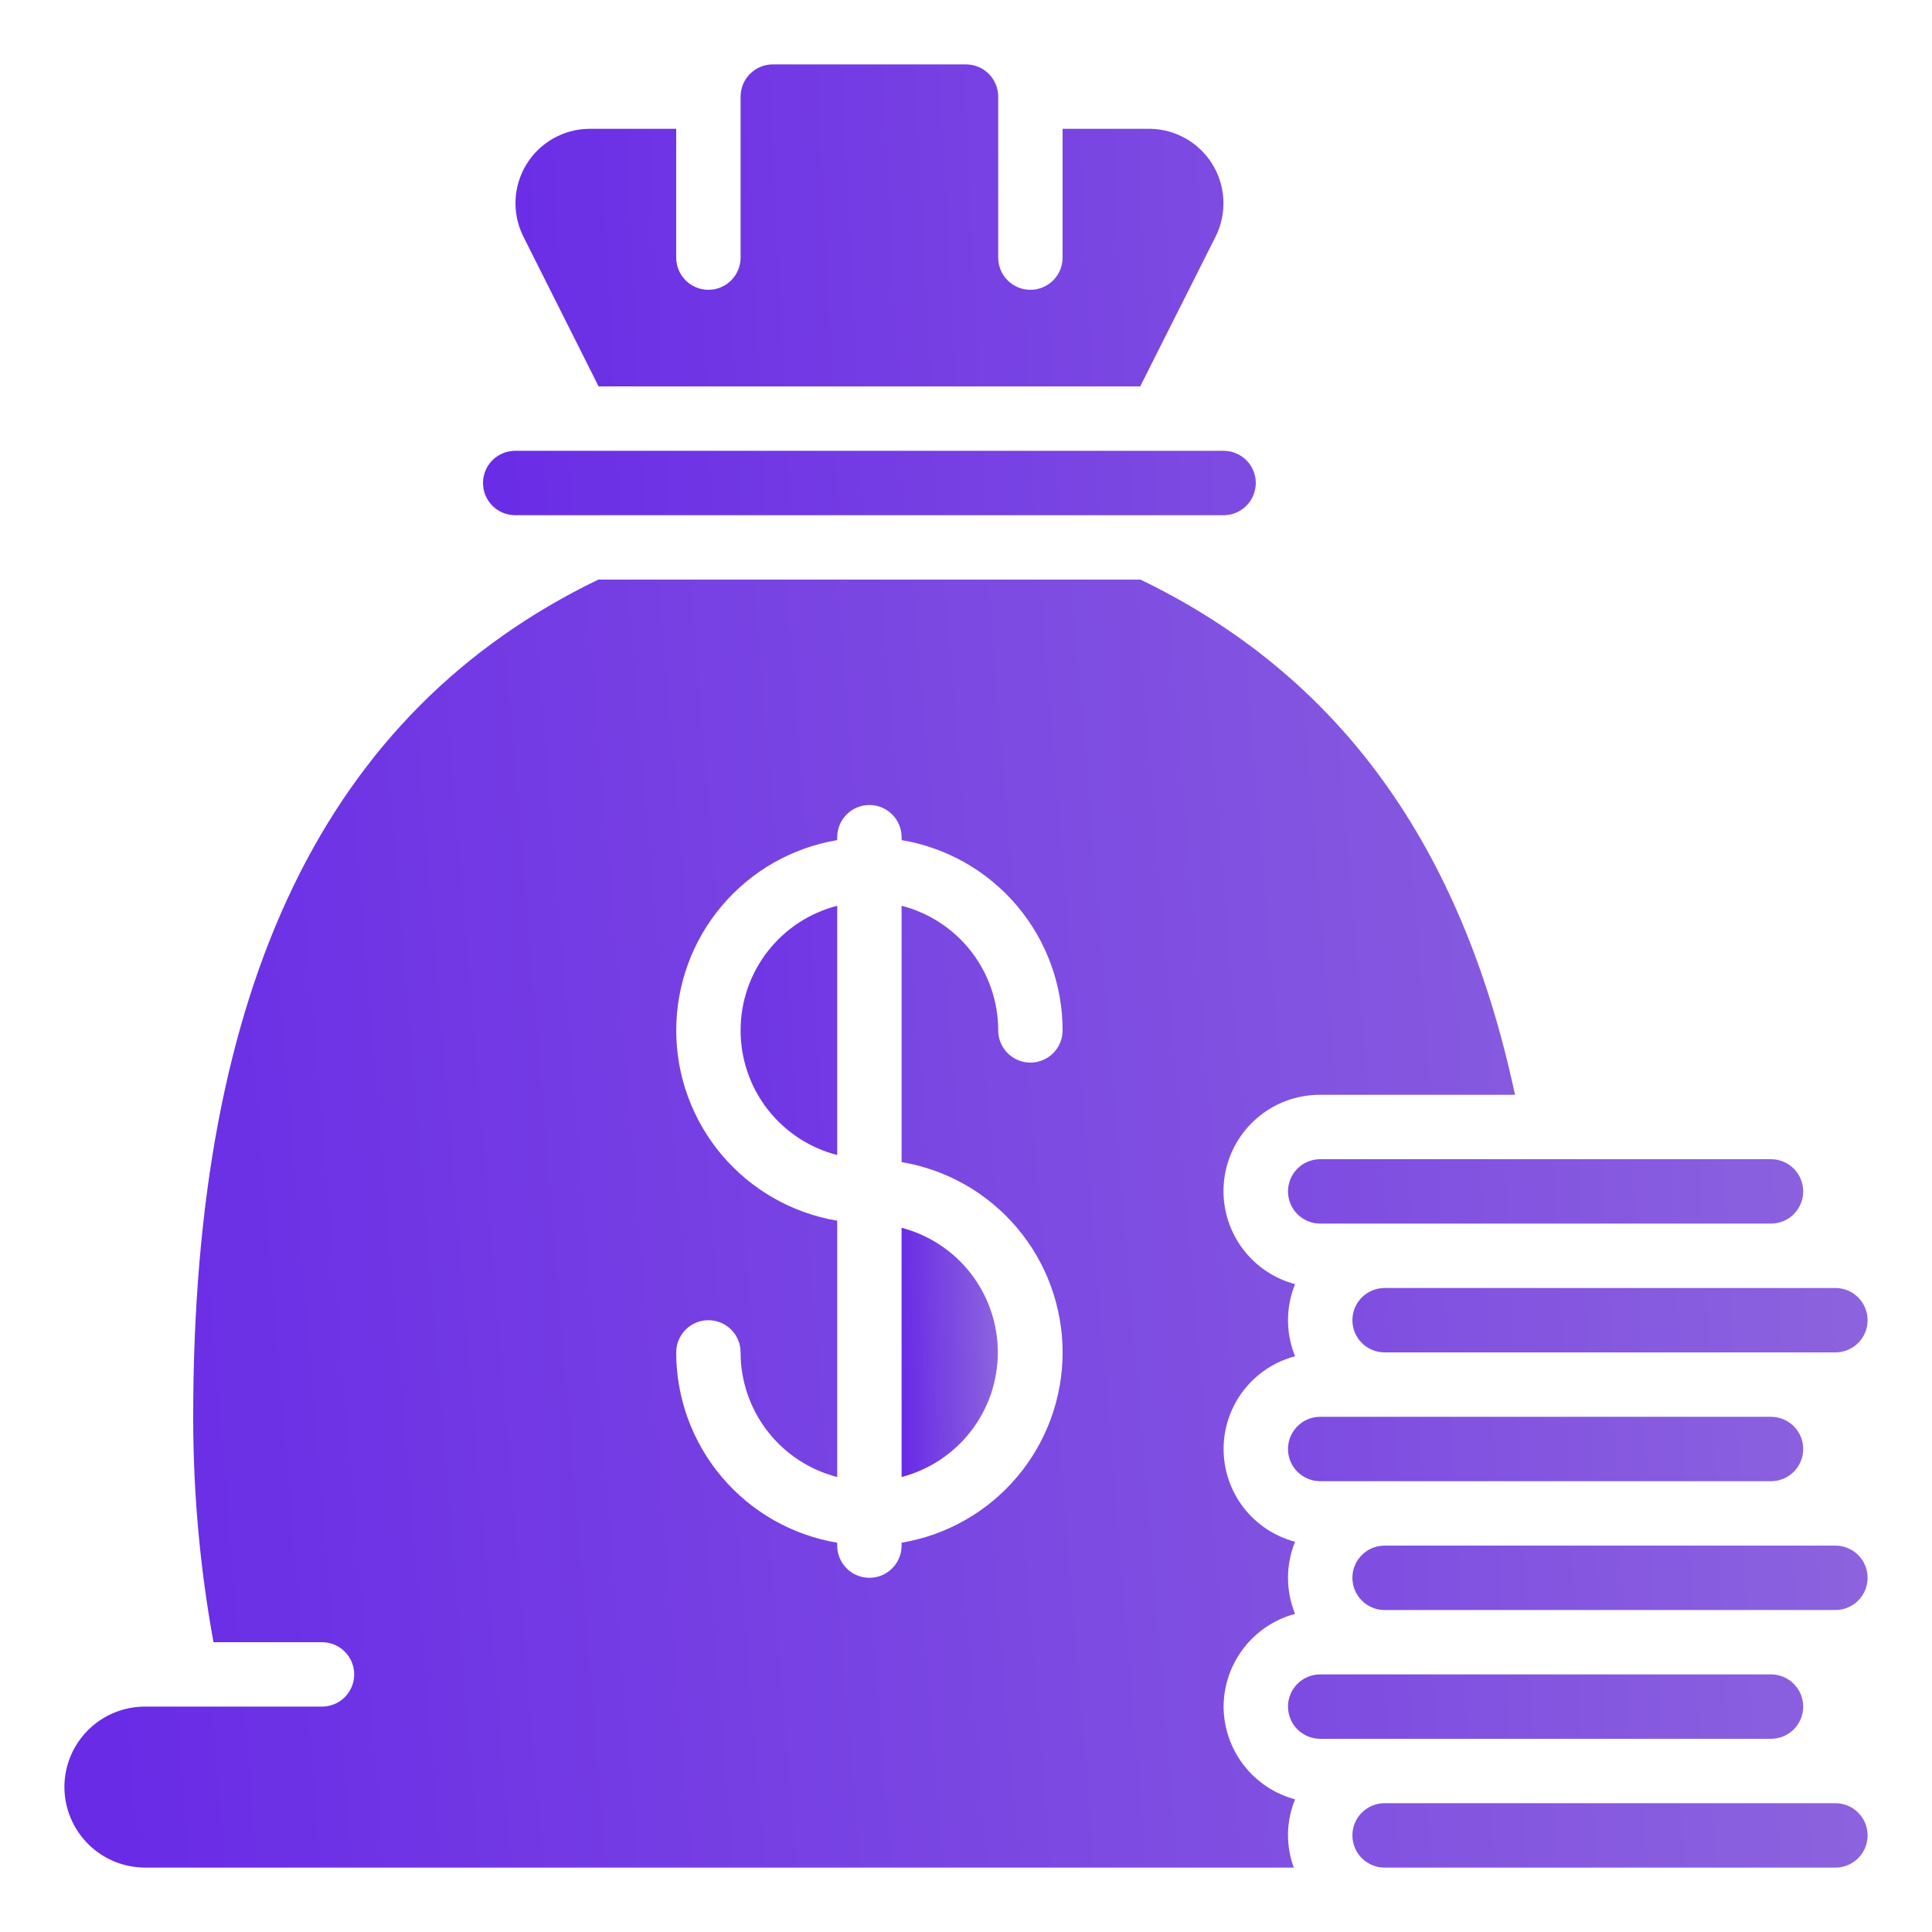
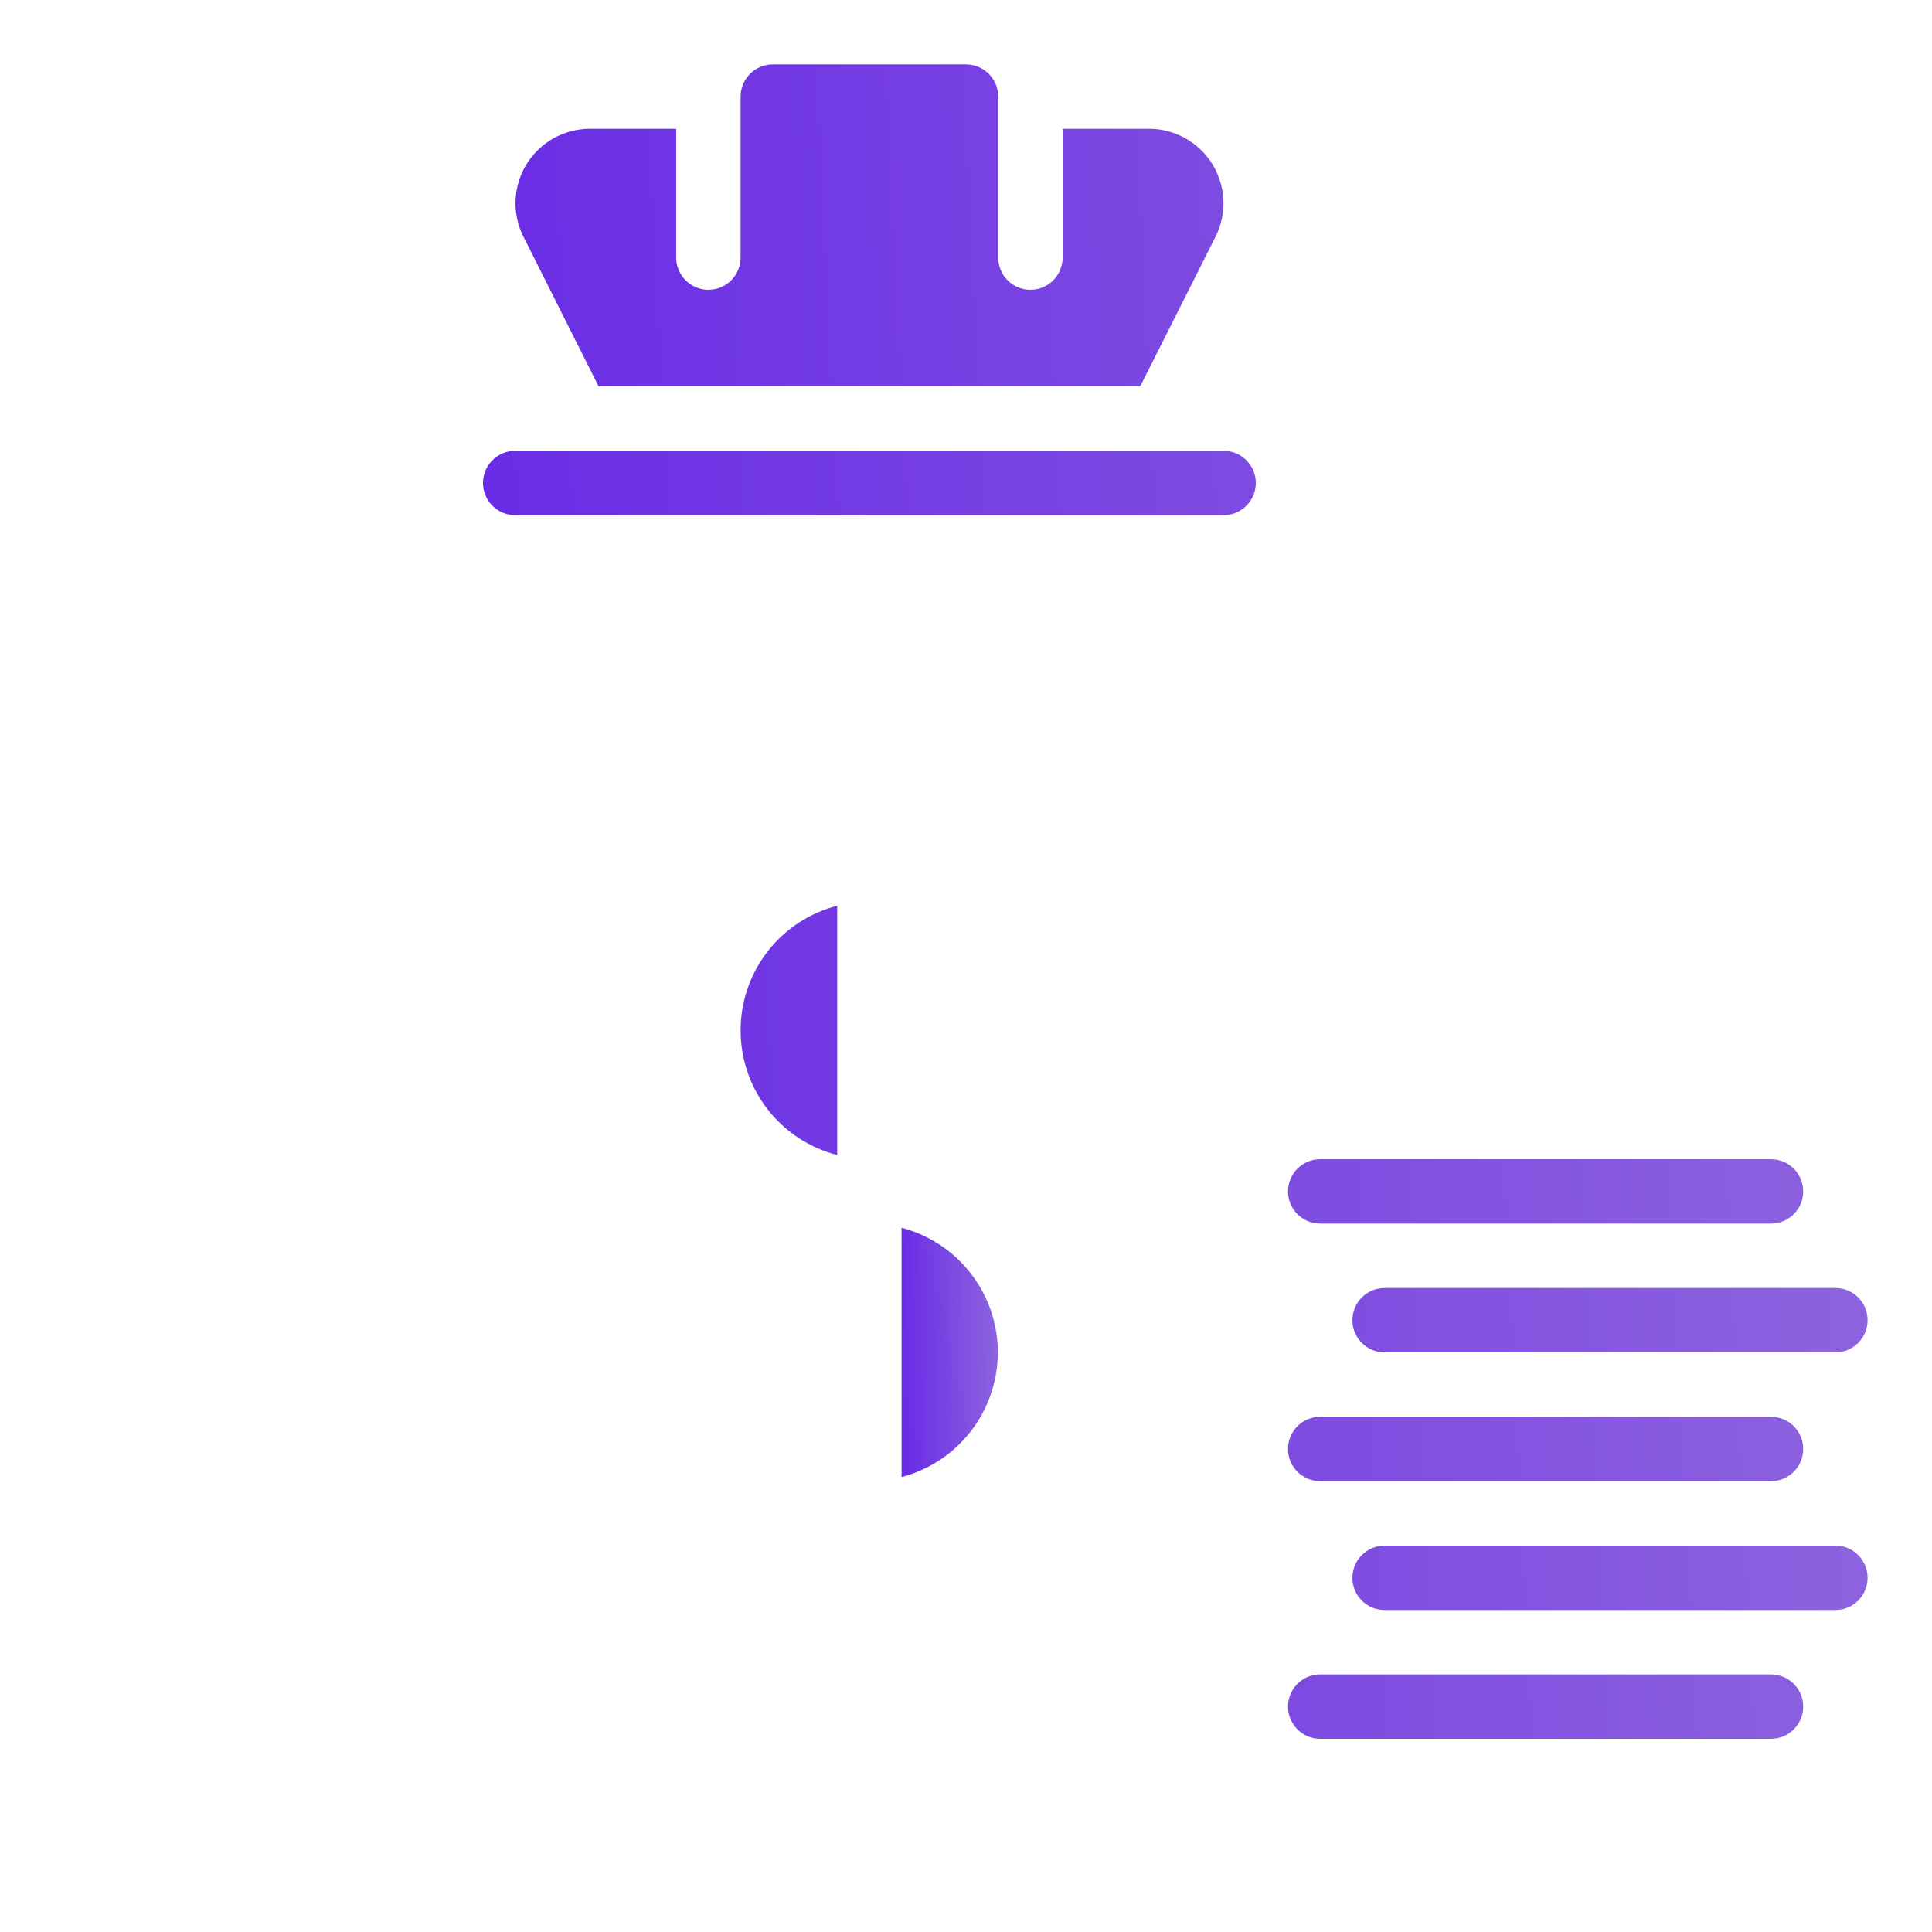
<svg xmlns="http://www.w3.org/2000/svg" width="512" height="512" viewBox="0 0 512 512" fill="none">
  <path d="M136.533 136.533H324.267C326.53 136.533 328.7 135.634 330.301 134.034C331.901 132.434 332.8 130.263 332.8 128C332.8 125.737 331.901 123.566 330.301 121.966C328.7 120.366 326.53 119.467 324.267 119.467H136.533C134.27 119.467 132.1 120.366 130.499 121.966C128.899 123.566 128 125.737 128 128C128 130.263 128.899 132.434 130.499 134.034C132.1 135.634 134.27 136.533 136.533 136.533ZM158.635 102.4H302.165L322.304 62.379C323.725 59.4 324.377 56.113 324.2 52.818C324.024 49.523 323.024 46.324 321.293 43.515C319.561 40.706 317.153 38.375 314.289 36.736C311.425 35.097 308.195 34.202 304.896 34.133H281.6V68.267C281.6 70.53 280.701 72.7 279.101 74.301C277.5 75.901 275.33 76.8 273.067 76.8C270.803 76.8 268.633 75.901 267.033 74.301C265.432 72.7 264.533 70.53 264.533 68.267V25.6C264.533 23.337 263.634 21.166 262.034 19.566C260.434 17.966 258.263 17.067 256 17.067H204.8C202.537 17.067 200.366 17.966 198.766 19.566C197.166 21.166 196.267 23.337 196.267 25.6V68.267C196.267 70.53 195.368 72.7 193.767 74.301C192.167 75.901 189.997 76.8 187.733 76.8C185.47 76.8 183.3 75.901 181.699 74.301C180.099 72.7 179.2 70.53 179.2 68.267V34.133H156.075C152.755 34.177 149.5 35.058 146.611 36.695C143.722 38.331 141.293 40.67 139.549 43.495C137.805 46.32 136.801 49.54 136.632 52.856C136.463 56.171 137.134 59.476 138.581 62.464L158.635 102.4ZM341.333 315.733C341.333 317.997 342.232 320.167 343.833 321.767C345.433 323.368 347.603 324.267 349.867 324.267H469.333C471.597 324.267 473.767 323.368 475.367 321.767C476.968 320.167 477.867 317.997 477.867 315.733C477.867 313.47 476.968 311.3 475.367 309.699C473.767 308.099 471.597 307.2 469.333 307.2H349.867C347.603 307.2 345.433 308.099 343.833 309.699C342.232 311.3 341.333 313.47 341.333 315.733ZM349.867 375.467C347.603 375.467 345.433 376.366 343.833 377.966C342.232 379.566 341.333 381.737 341.333 384C341.333 386.263 342.232 388.434 343.833 390.034C345.433 391.634 347.603 392.533 349.867 392.533H469.333C471.597 392.533 473.767 391.634 475.367 390.034C476.968 388.434 477.867 386.263 477.867 384C477.867 381.737 476.968 379.566 475.367 377.966C473.767 376.366 471.597 375.467 469.333 375.467H349.867ZM358.4 349.867C358.4 352.13 359.299 354.3 360.899 355.901C362.5 357.501 364.67 358.4 366.933 358.4H486.4C488.663 358.4 490.834 357.501 492.434 355.901C494.034 354.3 494.933 352.13 494.933 349.867C494.933 347.603 494.034 345.433 492.434 343.833C490.834 342.232 488.663 341.333 486.4 341.333H366.933C364.67 341.333 362.5 342.232 360.899 343.833C359.299 345.433 358.4 347.603 358.4 349.867ZM486.4 409.6H366.933C364.67 409.6 362.5 410.499 360.899 412.099C359.299 413.7 358.4 415.87 358.4 418.133C358.4 420.397 359.299 422.567 360.899 424.167C362.5 425.768 364.67 426.667 366.933 426.667H486.4C488.663 426.667 490.834 425.768 492.434 424.167C494.034 422.567 494.933 420.397 494.933 418.133C494.933 415.87 494.034 413.7 492.434 412.099C490.834 410.499 488.663 409.6 486.4 409.6ZM196.267 273.067C196.261 280.633 198.773 287.985 203.409 293.965C208.044 299.944 214.538 304.211 221.867 306.091V240.043C214.538 241.923 208.044 246.189 203.409 252.169C198.773 258.148 196.261 265.501 196.267 273.067ZM477.867 452.267C477.867 450.003 476.968 447.833 475.367 446.233C473.767 444.632 471.597 443.733 469.333 443.733H349.867C347.603 443.733 345.433 444.632 343.833 446.233C342.232 447.833 341.333 450.003 341.333 452.267C341.333 454.53 342.232 456.7 343.833 458.301C345.433 459.901 347.603 460.8 349.867 460.8H469.333C471.597 460.8 473.767 459.901 475.367 458.301C476.968 456.7 477.867 454.53 477.867 452.267Z" fill="url(#paint0_linear_59_310)" />
-   <path d="M324.266 452.267C324.289 446.659 326.157 441.215 329.58 436.773C333.004 432.332 337.793 429.14 343.21 427.691C340.707 421.565 340.707 414.702 343.21 408.576C337.781 407.148 332.978 403.962 329.55 399.516C326.123 395.07 324.264 389.614 324.264 384C324.264 378.386 326.123 372.93 329.55 368.484C332.978 364.038 337.781 360.852 343.21 359.424C340.707 353.298 340.707 346.435 343.21 340.309C337.213 338.718 332 334.996 328.549 329.839C325.098 324.682 323.644 318.444 324.46 312.293C325.276 306.141 328.306 300.498 332.982 296.419C337.659 292.34 343.661 290.106 349.866 290.133H401.493C387.328 223.829 354.816 179.029 302.25 153.6H158.549C86.272 188.587 51.2 261.205 51.2 375.467C51.184 395.499 52.983 415.492 56.576 435.2H85.333C87.596 435.2 89.767 436.099 91.367 437.699C92.967 439.3 93.866 441.47 93.866 443.733C93.866 445.997 92.967 448.167 91.367 449.767C89.767 451.368 87.596 452.267 85.333 452.267H38.4C32.742 452.267 27.316 454.514 23.315 458.515C19.314 462.516 17.066 467.942 17.066 473.6C17.087 479.252 19.341 484.666 23.337 488.663C27.334 492.659 32.748 494.913 38.4 494.933H342.869C340.709 489.074 340.831 482.616 343.21 476.843C337.793 475.393 333.004 472.201 329.58 467.76C326.157 463.319 324.289 457.874 324.266 452.267ZM281.6 358.4C281.605 370.495 277.32 382.2 269.508 391.434C261.696 400.668 250.862 406.833 238.933 408.832V409.6C238.933 411.863 238.034 414.034 236.434 415.634C234.833 417.234 232.663 418.133 230.4 418.133C228.137 418.133 225.966 417.234 224.366 415.634C222.765 414.034 221.866 411.863 221.866 409.6V408.832C209.937 406.833 199.104 400.668 191.292 391.434C183.479 382.2 179.195 370.495 179.2 358.4C179.2 356.137 180.099 353.966 181.699 352.366C183.299 350.766 185.47 349.867 187.733 349.867C189.996 349.867 192.167 350.766 193.767 352.366C195.367 353.966 196.266 356.137 196.266 358.4C196.26 365.966 198.773 373.318 203.408 379.298C208.044 385.278 214.538 389.544 221.866 391.424V323.499C209.941 321.493 199.112 315.326 191.303 306.094C183.493 296.861 179.208 285.159 179.208 273.067C179.208 260.974 183.493 249.272 191.303 240.04C199.112 230.807 209.941 224.64 221.866 222.635V221.867C221.866 219.603 222.765 217.433 224.366 215.833C225.966 214.232 228.137 213.333 230.4 213.333C232.663 213.333 234.833 214.232 236.434 215.833C238.034 217.433 238.933 219.603 238.933 221.867V222.635C250.862 224.634 261.696 230.798 269.508 240.032C277.32 249.266 281.605 260.971 281.6 273.067C281.6 275.33 280.701 277.5 279.1 279.101C277.5 280.701 275.33 281.6 273.066 281.6C270.803 281.6 268.633 280.701 267.032 279.101C265.432 277.5 264.533 275.33 264.533 273.067C264.539 265.501 262.026 258.148 257.391 252.169C252.756 246.189 246.262 241.923 238.933 240.043V307.968C250.862 309.967 261.696 316.132 269.508 325.366C277.32 334.6 281.605 346.305 281.6 358.4ZM486.4 477.867H366.933C364.67 477.867 362.499 478.766 360.899 480.366C359.299 481.966 358.4 484.137 358.4 486.4C358.4 488.663 359.299 490.834 360.899 492.434C362.499 494.034 364.67 494.933 366.933 494.933H486.4C488.663 494.933 490.833 494.034 492.434 492.434C494.034 490.834 494.933 488.663 494.933 486.4C494.933 484.137 494.034 481.966 492.434 480.366C490.833 478.766 488.663 477.867 486.4 477.867Z" fill="url(#paint1_linear_59_310)" />
  <path d="M238.933 391.424C246.237 389.515 252.703 385.238 257.317 379.262C261.932 373.287 264.435 365.95 264.435 358.4C264.435 350.85 261.932 343.513 257.317 337.538C252.703 331.562 246.237 327.285 238.933 325.376V391.424Z" fill="url(#paint2_linear_59_310)" />
  <defs>
    <linearGradient id="paint0_linear_59_310" x1="128" y1="252.159" x2="495.348" y2="234.17" gradientUnits="userSpaceOnUse">
      <stop stop-color="#692BE6" />
      <stop offset="1" stop-color="#8D64DE" />
    </linearGradient>
    <linearGradient id="paint1_linear_59_310" x1="17.066" y1="334.44" x2="493.346" y2="294.954" gradientUnits="userSpaceOnUse">
      <stop stop-color="#692BE6" />
      <stop offset="1" stop-color="#8D64DE" />
    </linearGradient>
    <linearGradient id="paint2_linear_59_310" x1="238.933" y1="360.369" x2="264.511" y2="359.784" gradientUnits="userSpaceOnUse">
      <stop stop-color="#692BE6" />
      <stop offset="1" stop-color="#8D64DE" />
    </linearGradient>
  </defs>
</svg>